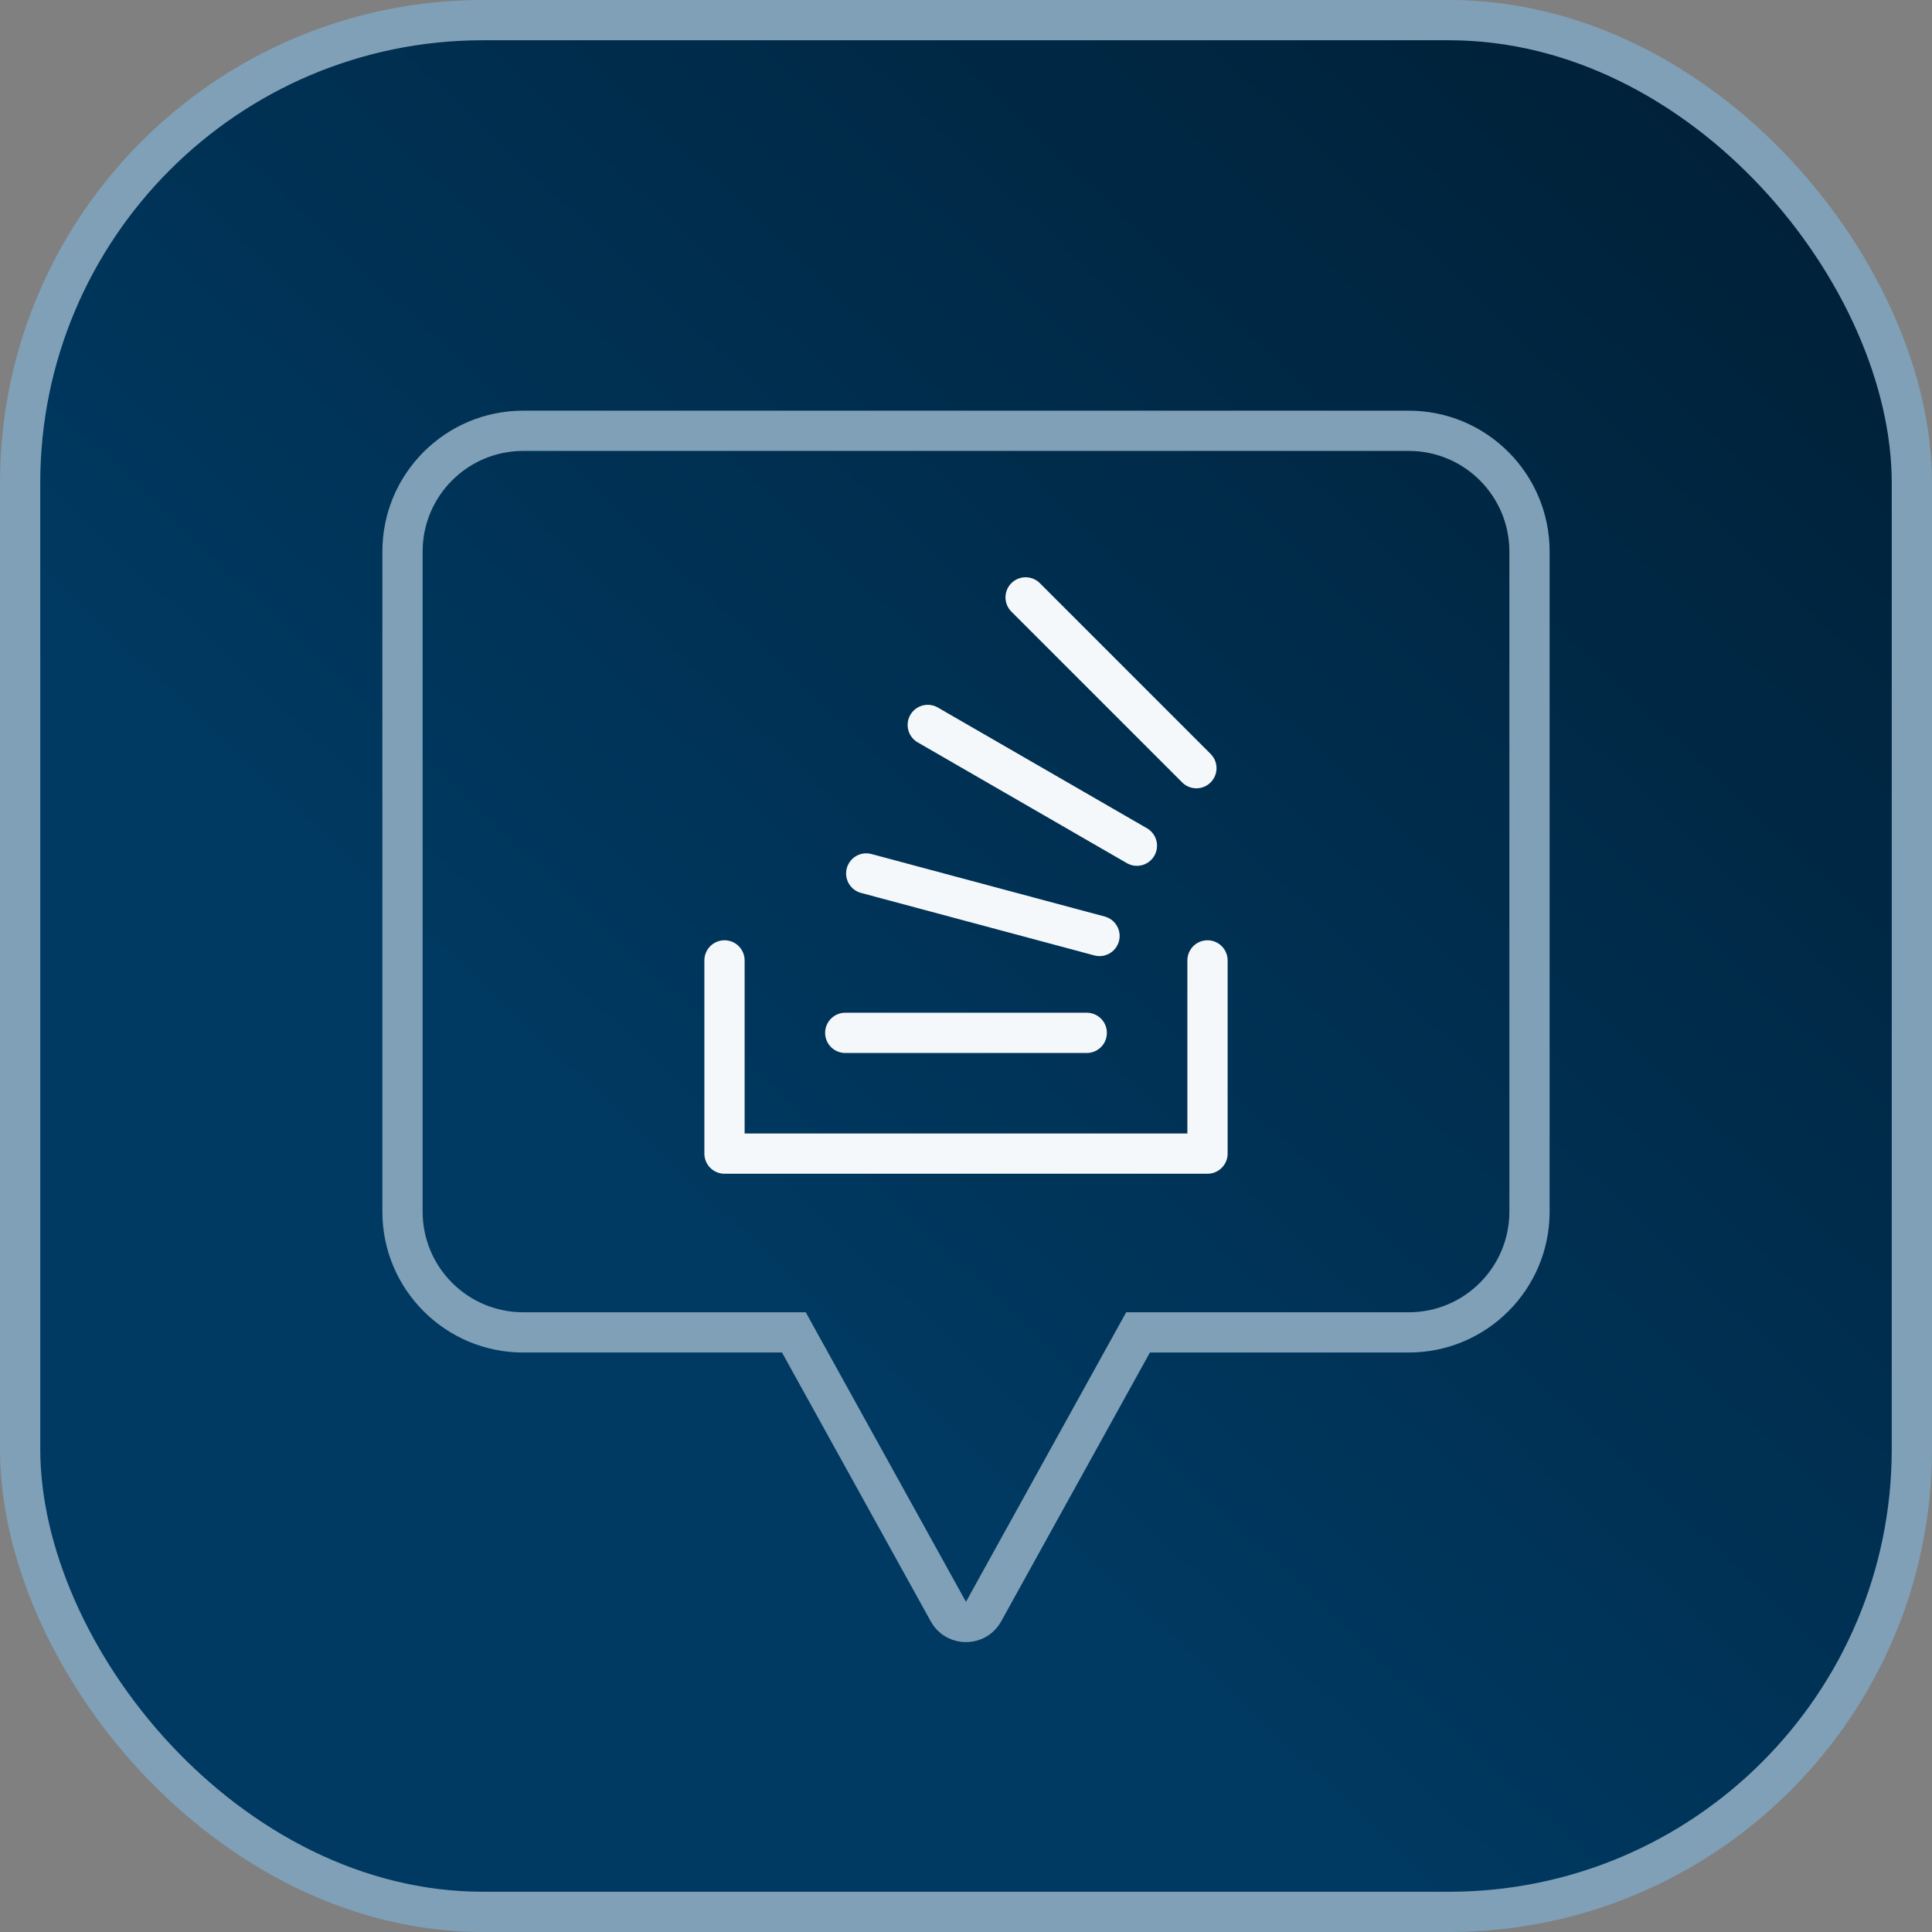
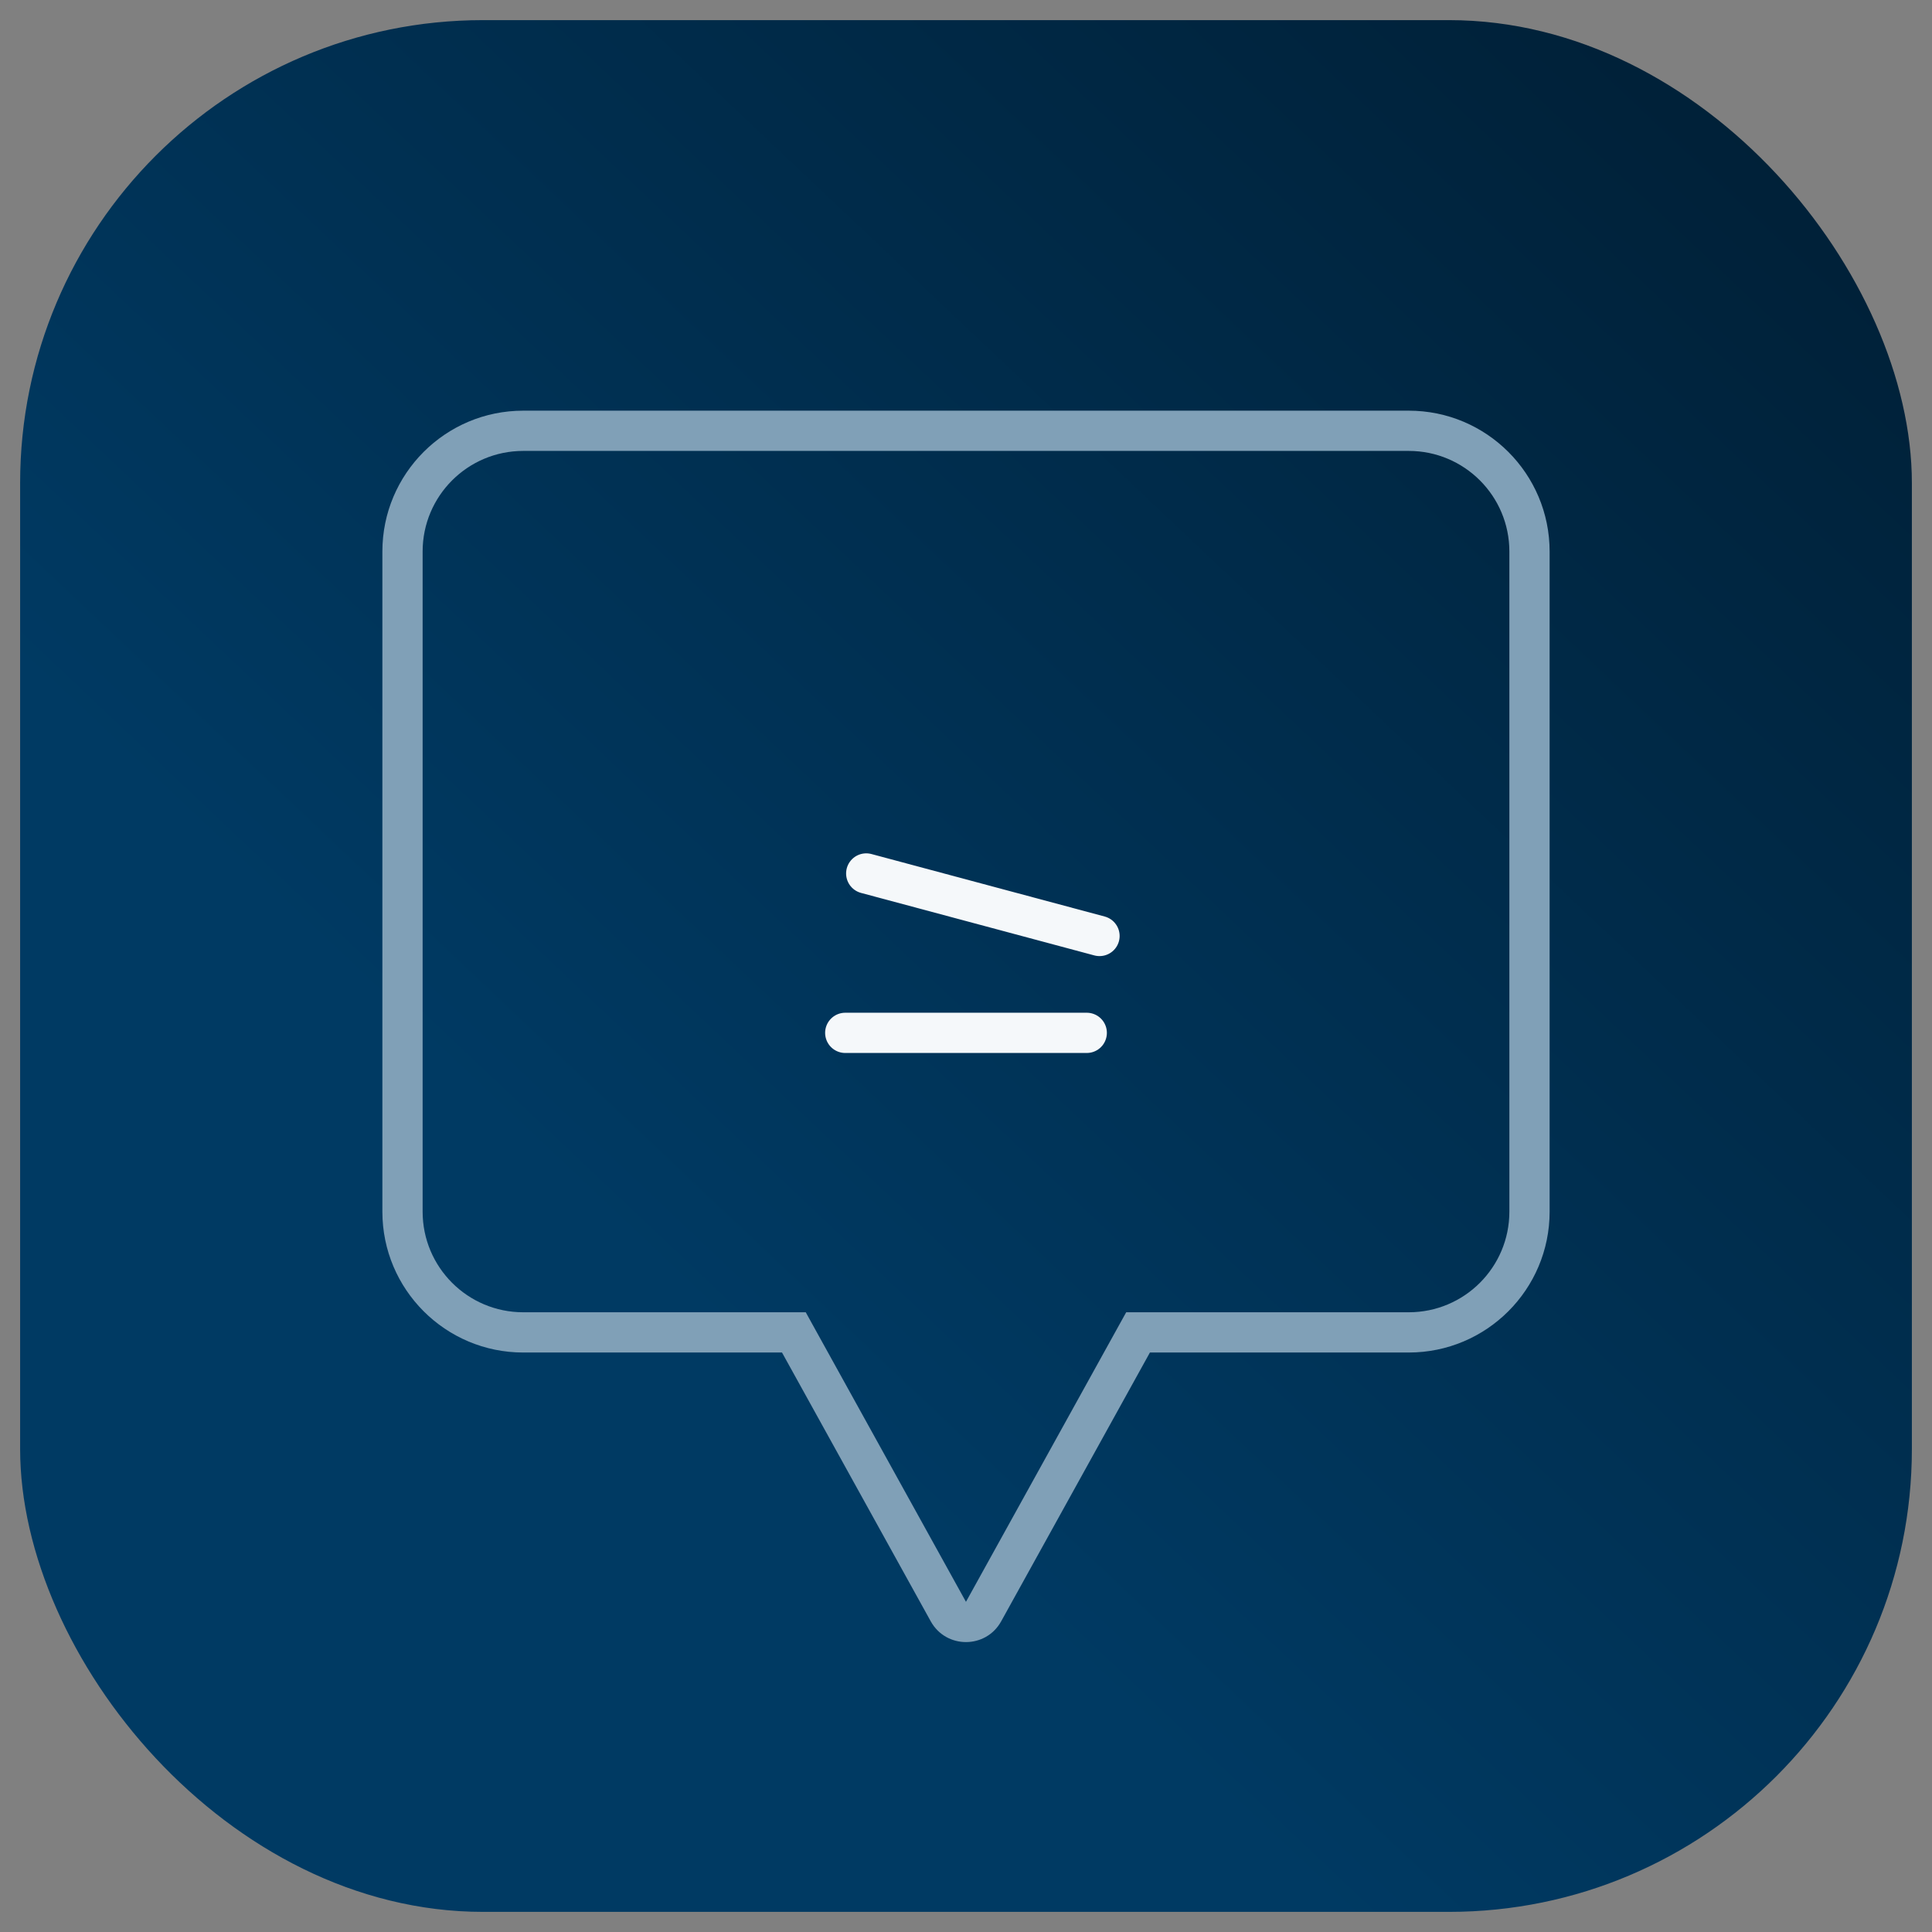
<svg xmlns="http://www.w3.org/2000/svg" width="48" height="48" viewBox="0 0 48 48" fill="none">
  <rect x="0" y="0" width="48" height="48" fill="#808080" stroke="none" />
  <rect x="0.5" y="0.5" width="47" height="47" rx="11.5" fill="url(#paint0_linear_1003_36340)" />
-   <rect x="0.5" y="0.5" width="47" height="47" rx="11.5" stroke="#80A0B7" />
  <path d="M19.724 33.103L20.161 32.861L20.019 32.603H19.724V33.103ZM23.562 40.039L23.999 39.797L23.999 39.797L23.562 40.039ZM24.437 40.039L24.874 40.281L24.874 40.281L24.437 40.039ZM28.274 33.103V32.603H27.98L27.837 32.861L28.274 33.103ZM10.5 13.703C10.5 12.322 11.619 11.203 13 11.203V10.203C11.067 10.203 9.5 11.77 9.5 13.703H10.5ZM10.5 30.103V13.703H9.5V30.103H10.5ZM13 32.603C11.619 32.603 10.5 31.484 10.5 30.103H9.5C9.5 32.036 11.067 33.603 13 33.603V32.603ZM19.724 32.603H13V33.603H19.724V32.603ZM23.999 39.797L20.161 32.861L19.286 33.345L23.124 40.281L23.999 39.797ZM23.999 39.797L23.999 39.797L23.124 40.281C23.505 40.969 24.494 40.969 24.874 40.281L23.999 39.797ZM27.837 32.861L23.999 39.797L24.874 40.281L28.712 33.345L27.837 32.861ZM35 32.603H28.274V33.603H35V32.603ZM37.5 30.103C37.5 31.484 36.381 32.603 35 32.603V33.603C36.933 33.603 38.5 32.036 38.5 30.103H37.5ZM37.5 13.703V30.103H38.5V13.703H37.5ZM35 11.203C36.381 11.203 37.5 12.322 37.5 13.703H38.5C38.5 11.77 36.933 10.203 35 10.203V11.203ZM13 11.203H35V10.203H13V11.203Z" fill="#80A0B7" />
-   <path d="M18 23.861V28.661H30V23.861" stroke="#F5F8FA" stroke-linecap="round" stroke-linejoin="round" />
  <path d="M21 25.661H27" stroke="#F5F8FA" stroke-linecap="round" stroke-linejoin="round" />
  <path d="M21.521 21.701L27.317 23.254" stroke="#F5F8FA" stroke-linecap="round" stroke-linejoin="round" />
-   <path d="M23.05 18.011L28.246 21.011" stroke="#F5F8FA" stroke-linecap="round" stroke-linejoin="round" />
-   <path d="M25.481 14.842L29.724 19.085" stroke="#F5F8FA" stroke-linecap="round" stroke-linejoin="round" />
  <defs>
    <linearGradient id="paint0_linear_1003_36340" x1="17.238" y1="32.557" x2="48" y2="0" gradientUnits="userSpaceOnUse">
      <stop stop-color="#003A63" />
      <stop offset="1" stop-color="#001D32" />
    </linearGradient>
  </defs>
</svg>